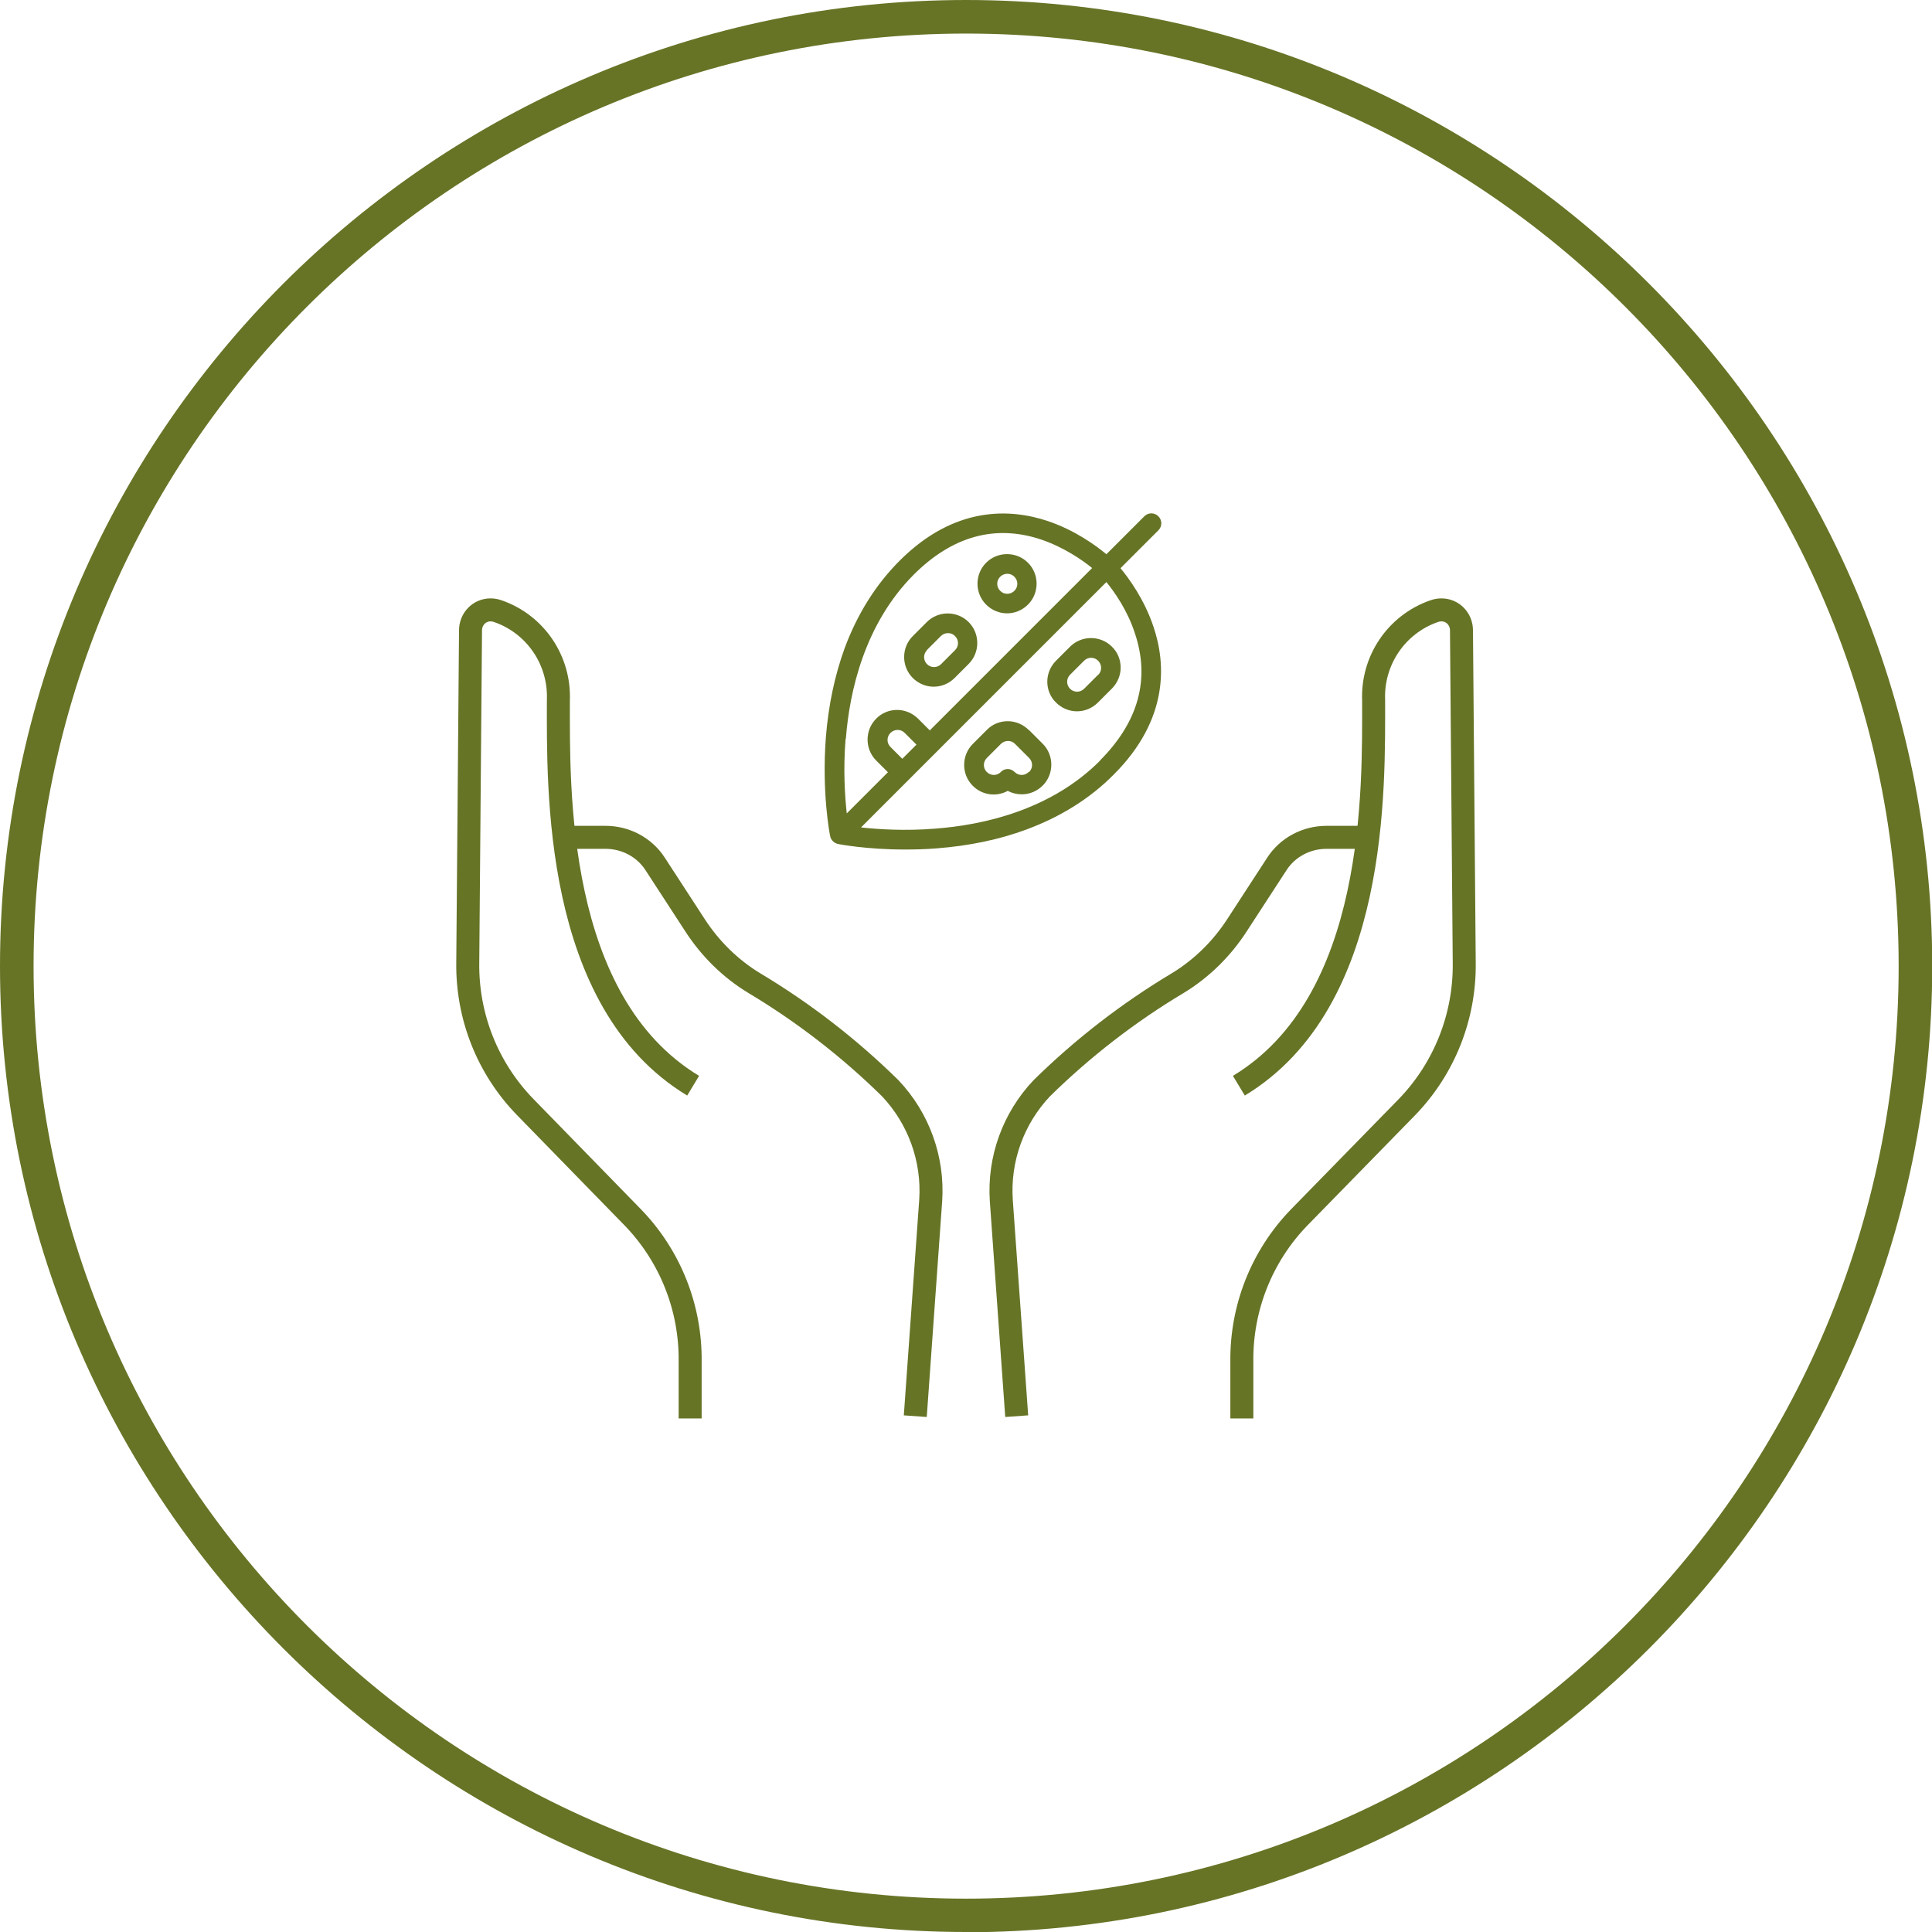
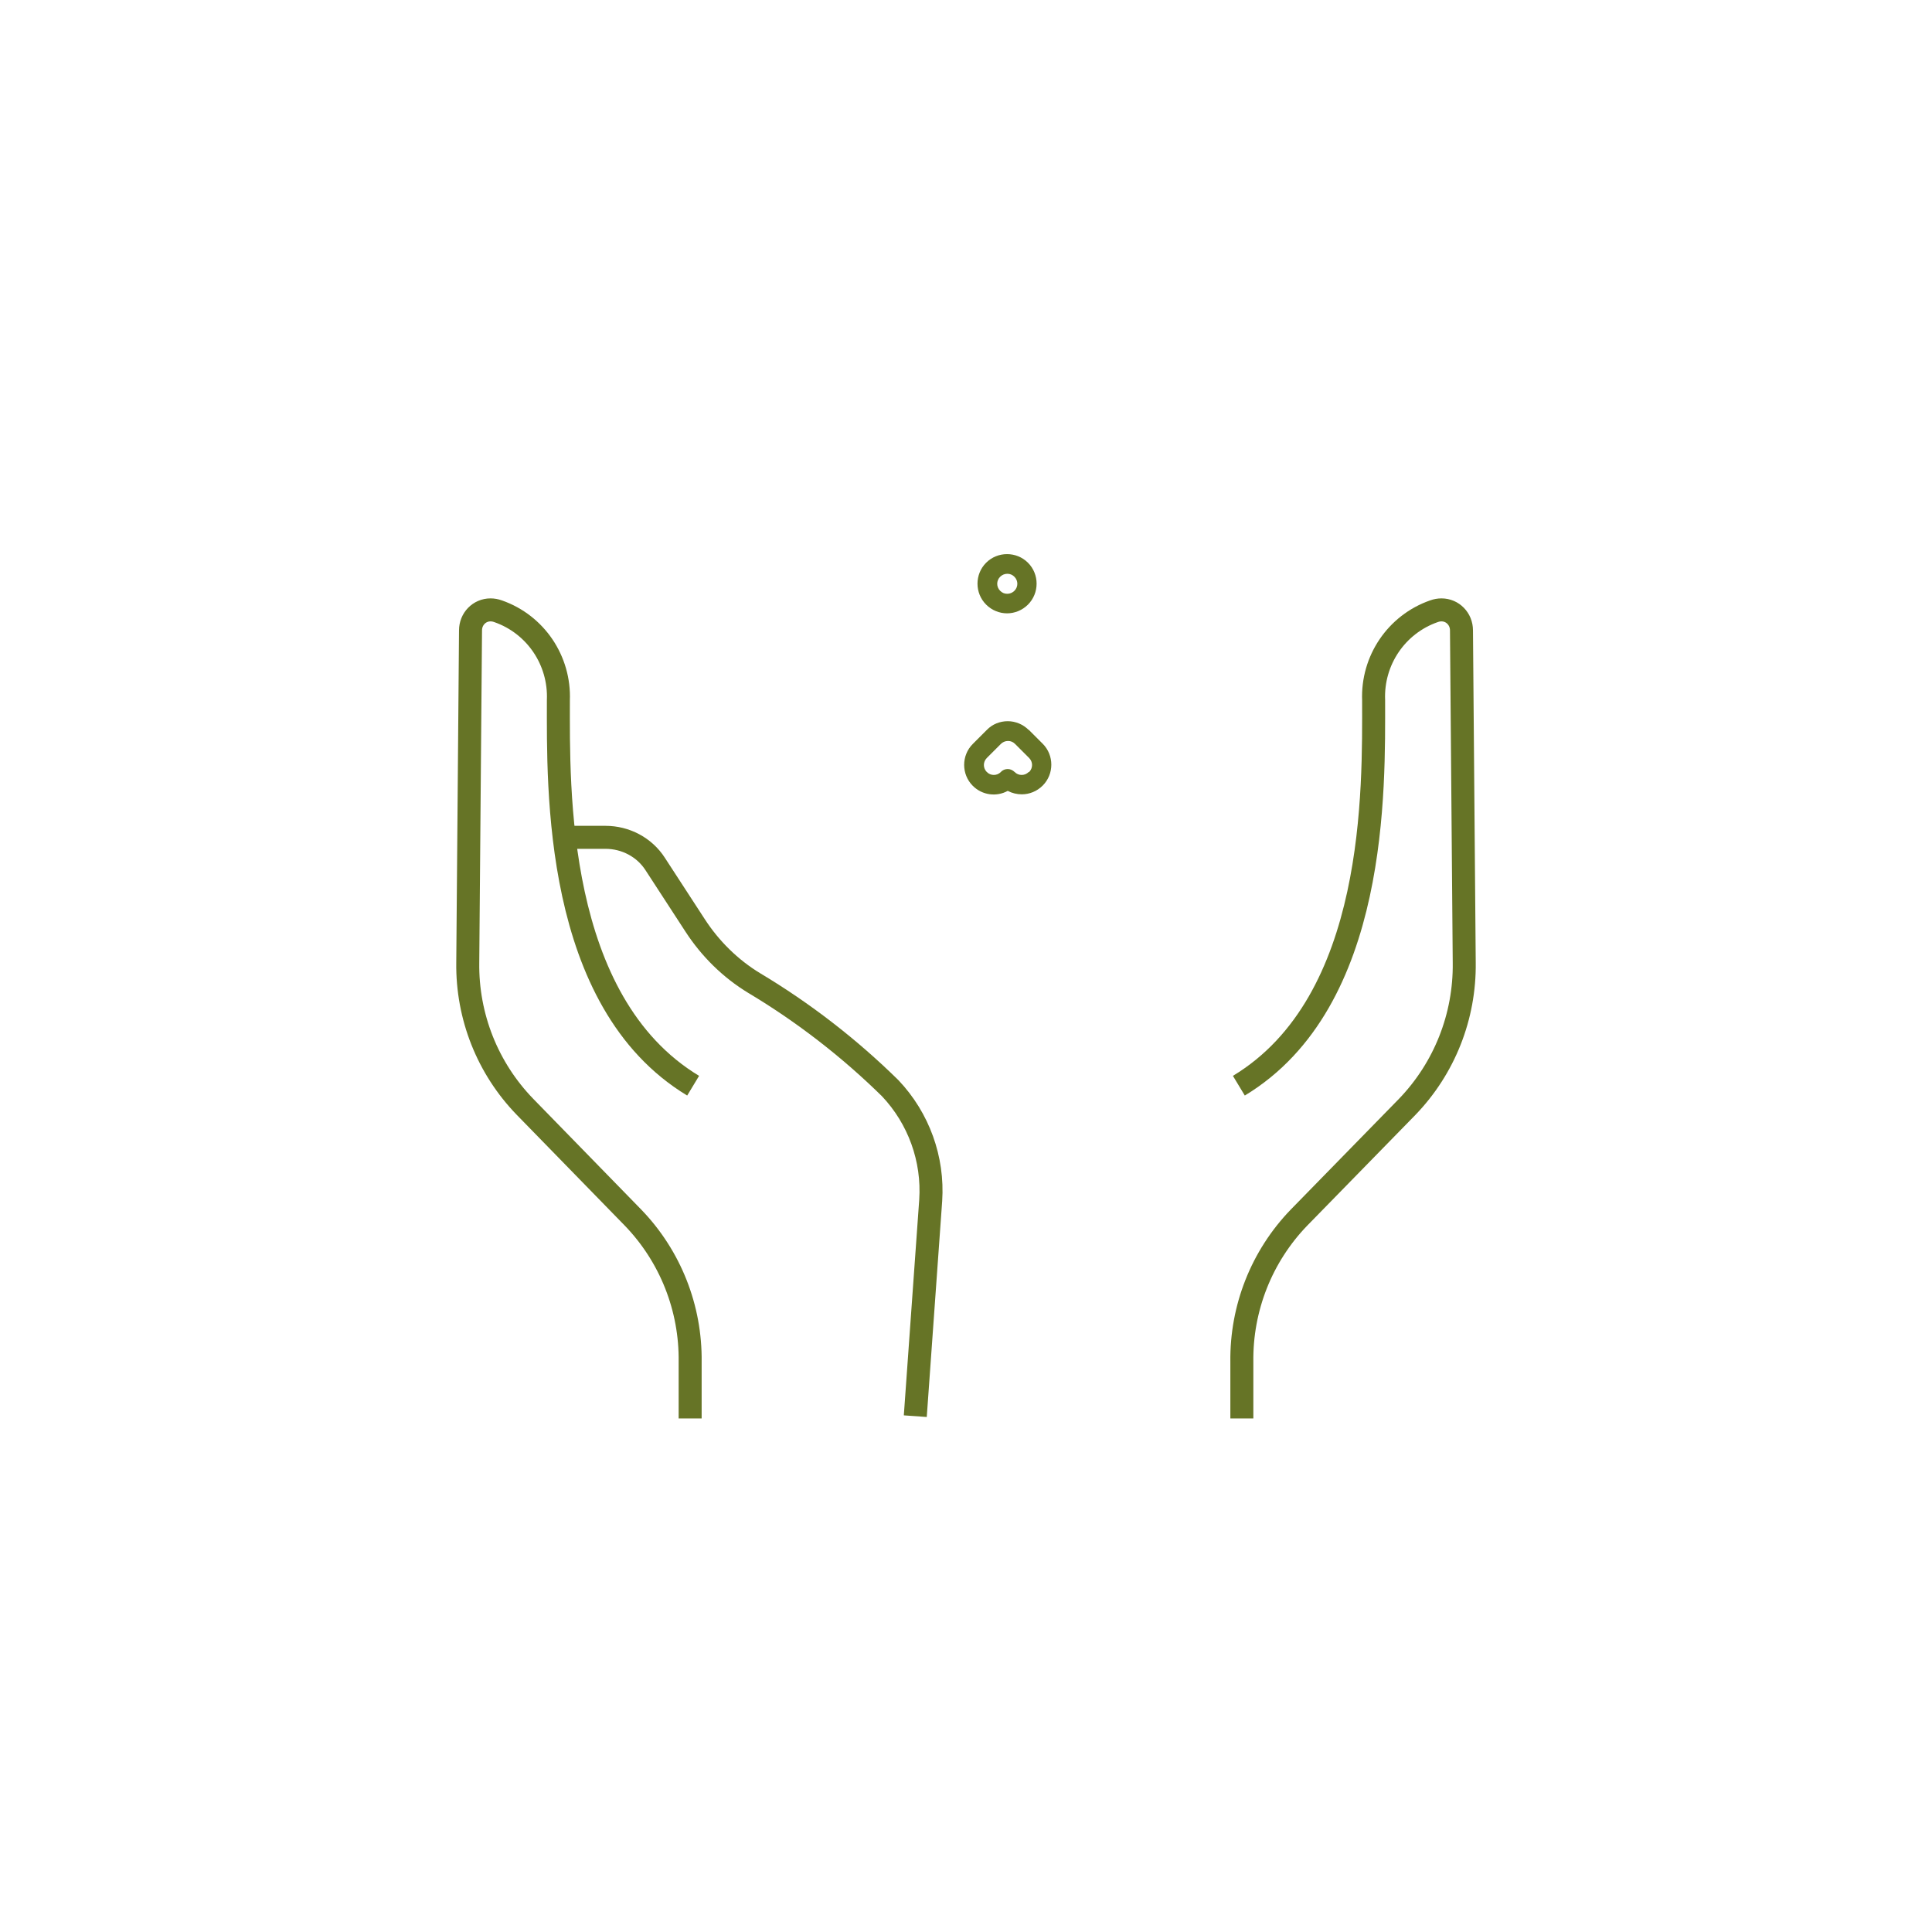
<svg xmlns="http://www.w3.org/2000/svg" viewBox="0 0 84.01 84.01" data-name="Calque 2" id="Calque_2">
  <defs>
    <style>
      .cls-1 {
        fill: #677426;
      }

      .cls-2 {
        fill: none;
        stroke: #667426;
        stroke-miterlimit: 10;
      }

      .cls-3 {
        fill: #667426;
      }
    </style>
  </defs>
  <g data-name="Calque 1" id="Calque_1-2">
-     <path d="M42.01,84.01C18.86,84.01,0,65.15,0,42.01S18.86,0,42.01,0s42.01,18.86,42.01,42.01-18.86,42.01-42.01,42.01ZM42.01,1.46C19.63,1.46,1.46,19.63,1.46,42.01s18.17,40.55,40.55,40.55,40.55-18.17,40.55-40.55S64.38,1.46,42.01,1.46Z" class="cls-1" />
    <g>
      <path d="M54,61.68v-2.46c-.03-2.34.86-4.59,2.48-6.27l4.71-4.82c1.62-1.68,2.51-3.93,2.48-6.27l-.12-14.45c0-.49-.38-.89-.87-.89-.11,0-.22.02-.33.06-1.63.57-2.69,2.14-2.62,3.87,0,3.79.2,13.1-5.86,16.76" class="cls-2" />
-       <path d="M59.5,36.41h-1.82c-.87,0-1.69.43-2.16,1.16l-1.73,2.66c-.66,1.02-1.54,1.89-2.58,2.52-2.14,1.28-4.13,2.82-5.91,4.57-1.24,1.31-1.88,3.08-1.76,4.88l.67,9.38" class="cls-2" />
      <path d="M30.01,61.68v-2.46c.03-2.34-.86-4.59-2.48-6.27l-4.7-4.82c-1.63-1.68-2.52-3.93-2.49-6.27l.12-14.45c0-.49.38-.89.87-.89.11,0,.22.02.33.06,1.63.57,2.69,2.14,2.62,3.87,0,3.79-.2,13.1,5.86,16.76" class="cls-2" />
      <path d="M24.51,36.41h1.82c.87,0,1.69.43,2.16,1.16l1.73,2.66c.66,1.02,1.54,1.89,2.58,2.52,2.14,1.28,4.13,2.82,5.91,4.57,1.24,1.31,1.88,3.08,1.76,4.88l-.67,9.38" class="cls-2" />
      <g>
-         <path d="M48.72,24.71l1.65-1.65c.17-.17.17-.44,0-.61-.17-.17-.44-.17-.61,0l-1.65,1.65c-.46-.38-1.37-1.05-2.57-1.45-1.6-.53-4.02-.67-6.42,1.73-1.04,1.04-1.84,2.32-2.39,3.8-.43,1.18-.71,2.49-.82,3.9-.18,2.39.17,4.21.19,4.28.03.17.17.3.34.34.06.01,1.23.24,2.91.24.43,0,.89-.01,1.38-.05,1.41-.11,2.72-.38,3.9-.82,1.49-.55,2.77-1.35,3.8-2.39,2.4-2.4,2.27-4.82,1.73-6.42-.4-1.2-1.07-2.11-1.45-2.57h0ZM36.78,32.13c.16-2.07.81-4.99,2.95-7.14,1.67-1.67,3.53-2.19,5.51-1.54,1.02.34,1.83.91,2.25,1.25l-7.06,7.06-.51-.51c-.24-.24-.57-.38-.91-.38s-.67.13-.91.38c-.5.5-.5,1.32,0,1.82l.51.51-1.79,1.79c-.08-.74-.16-1.91-.05-3.25h0ZM39.23,32.99l-.51-.51c-.17-.17-.17-.44,0-.61.08-.08.19-.13.31-.13s.22.04.31.13l.51.51-.61.61ZM47.83,33.08c-2.15,2.15-5.07,2.79-7.14,2.95-1.34.11-2.51.03-3.25-.05l10.67-10.67c.34.42.91,1.21,1.24,2.23.67,2,.15,3.86-1.53,5.54h0Z" class="cls-3" />
        <path d="M43.79,26.67c.33,0,.66-.13.91-.38.5-.5.5-1.32,0-1.82-.5-.5-1.32-.5-1.82,0-.5.5-.5,1.32,0,1.82.25.25.58.38.91.38h0ZM43.49,25.08c.08-.08.19-.13.31-.13s.22.04.31.13c.17.17.17.44,0,.61-.08.08-.19.13-.31.13s-.22-.04-.31-.13c-.17-.17-.17-.44,0-.61Z" class="cls-3" />
-         <path d="M46.53,28.12l-.61.61c-.24.24-.38.57-.38.91s.13.67.38.91c.25.25.58.38.91.38s.66-.13.91-.38l.61-.61c.24-.24.38-.57.38-.91s-.13-.67-.38-.91c-.5-.5-1.32-.5-1.82,0h0ZM47.75,29.34l-.61.61c-.17.17-.44.17-.61,0s-.17-.44,0-.61l.61-.61c.17-.17.44-.17.61,0,.08.08.13.19.13.31s-.04.22-.13.31h0Z" class="cls-3" />
-         <path d="M40.6,29.86c.33,0,.66-.13.91-.38l.61-.61c.5-.5.5-1.32,0-1.82-.5-.5-1.32-.5-1.82,0l-.61.61c-.5.5-.5,1.32,0,1.82.25.25.58.38.91.38h0ZM40.3,28.27l.61-.61c.08-.08.19-.13.31-.13s.22.04.31.13c.17.17.17.44,0,.61l-.61.61c-.17.17-.44.17-.61,0-.17-.17-.17-.44,0-.61h0Z" class="cls-3" />
        <path d="M44.73,31.74c-.24-.24-.57-.38-.91-.38s-.67.13-.91.38l-.61.61c-.5.5-.5,1.32,0,1.82.41.41,1.03.49,1.52.22.19.1.4.15.61.15.33,0,.66-.13.91-.38.5-.5.5-1.32,0-1.82l-.61-.61ZM44.73,33.57c-.17.17-.44.17-.61,0-.08-.08-.19-.13-.3-.13s-.22.04-.3.13c-.17.17-.44.17-.61,0-.17-.17-.17-.44,0-.61l.61-.61c.08-.08.19-.13.31-.13s.22.04.31.13l.61.61c.17.17.17.44,0,.61h0Z" class="cls-3" />
      </g>
    </g>
  </g>
</svg>